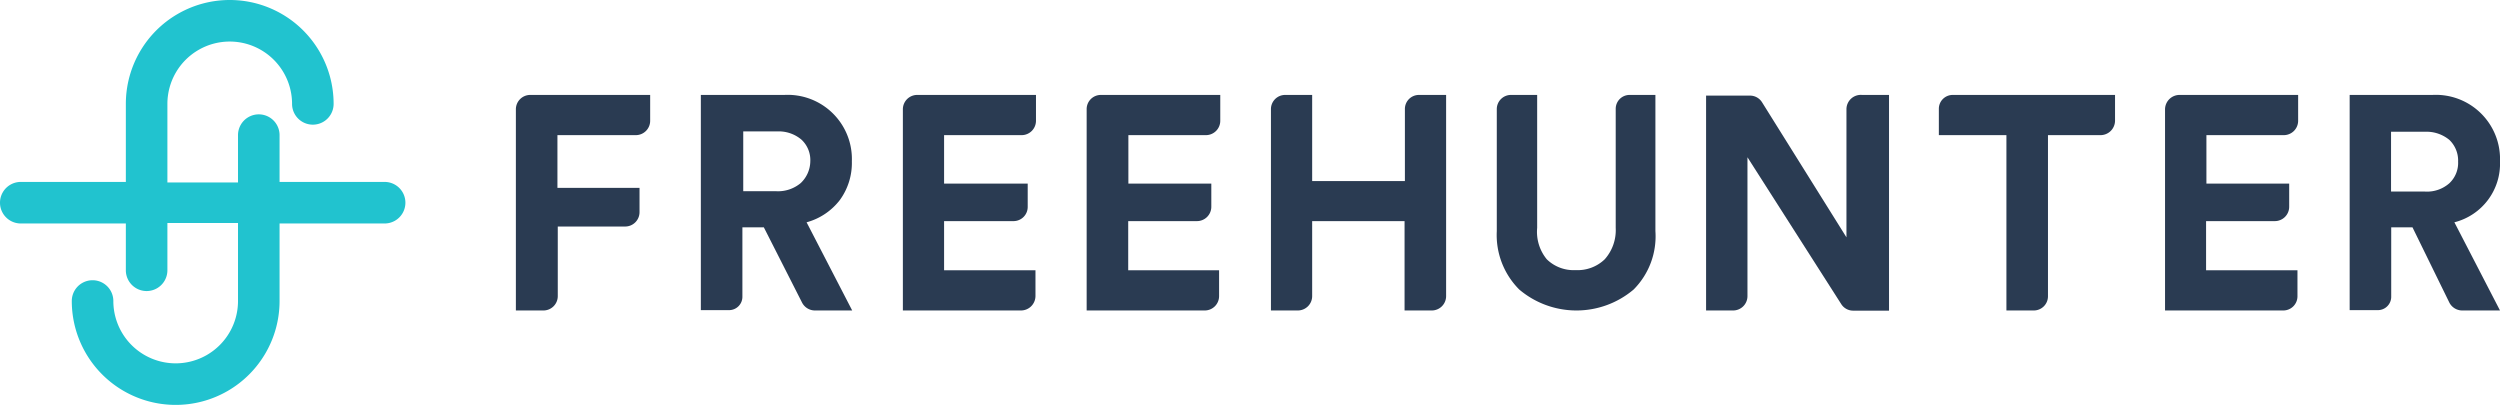
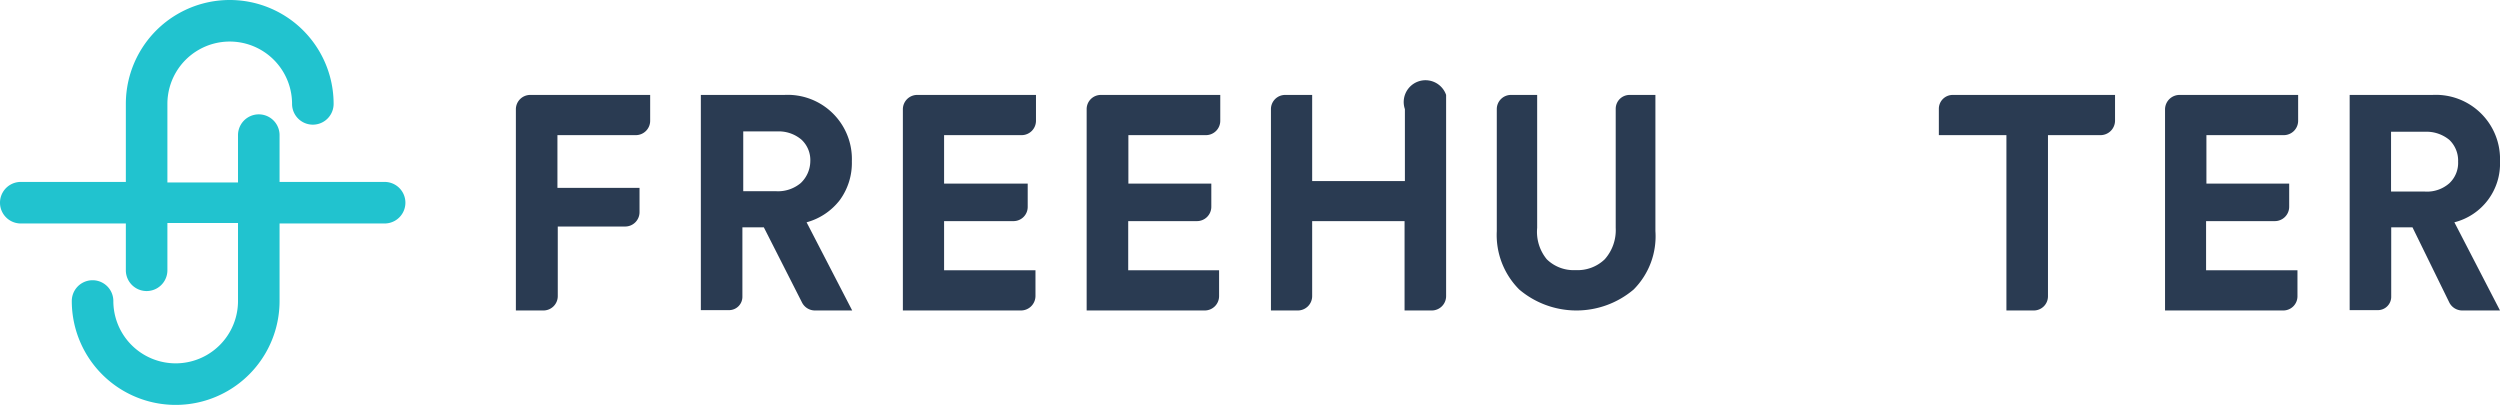
<svg xmlns="http://www.w3.org/2000/svg" id="Layer_1" data-name="Layer 1" viewBox="0 0 148 24">
  <defs>
    <style>.cls-1{fill:#2a3b52;}.cls-2{fill:#21c3cf;}</style>
  </defs>
  <path class="cls-1" d="M30.54,6.48v11.9h1.62a.85.85,0,0,0,.86-.86V13.41h4a.85.85,0,0,0,.84-.86V11.12H33V8h4.65a.85.85,0,0,0,.84-.86V5.62h-7.1A.85.85,0,0,0,30.54,6.48Z" />
  <path class="cls-1" d="M49.72,11.84a3.72,3.72,0,0,0,.71-2.29,3.8,3.8,0,0,0-4-3.93H41.49V18.36h1.67a.79.79,0,0,0,.79-.8v-4.1h1.27l2.26,4.45a.86.86,0,0,0,.75.47h2.22l-2.7-5.22A3.71,3.71,0,0,0,49.72,11.84Zm-2.32-1a2.09,2.09,0,0,1-1.45.48H44V7.78h2a2.08,2.08,0,0,1,1.45.49,1.65,1.65,0,0,1,.52,1.28A1.8,1.8,0,0,1,47.4,10.84Z" />
  <path class="cls-1" d="M64.33,6.48v11.9h7a.85.85,0,0,0,.84-.86V16H66.79V13.09h4.07a.85.85,0,0,0,.85-.86V10.87H66.8V8h4.59a.85.85,0,0,0,.85-.86V5.62H65.17A.84.84,0,0,0,64.33,6.48Z" />
  <path class="cls-1" d="M53.45,6.48v11.9h7a.86.86,0,0,0,.85-.86V16H55.89V13.09H60a.84.84,0,0,0,.84-.86V10.87H55.89V8h4.59a.85.85,0,0,0,.85-.86V5.62h-7A.85.85,0,0,0,53.45,6.48Z" />
-   <path class="cls-1" d="M83.17,6.46v4.26H77.68V5.62h-1.6a.84.84,0,0,0-.84.86v11.9h1.6a.85.85,0,0,0,.84-.86V13.09h5.47v5.29h1.61a.85.85,0,0,0,.85-.86V5.62H84A.83.83,0,0,0,83.17,6.46Z" />
+   <path class="cls-1" d="M83.17,6.46v4.26H77.68V5.62h-1.6a.84.84,0,0,0-.84.86v11.9h1.6a.85.85,0,0,0,.84-.86V13.09h5.47v5.29h1.61a.85.85,0,0,0,.85-.86V5.62A.83.83,0,0,0,83.17,6.46Z" />
  <path class="cls-1" d="M95.65,6.44v7.05A2.59,2.59,0,0,1,95,15.35a2.31,2.31,0,0,1-1.72.64,2.27,2.27,0,0,1-1.71-.64A2.56,2.56,0,0,1,91,13.49V5.62H89.44a.84.84,0,0,0-.83.84v7.22a4.56,4.56,0,0,0,1.33,3.46,5.24,5.24,0,0,0,6.77,0A4.46,4.46,0,0,0,98,13.68V5.62H96.48A.82.82,0,0,0,95.65,6.44Z" />
-   <path class="cls-1" d="M109.31,6.46v7.59l-5-8a.84.84,0,0,0-.72-.39H101V18.38h1.6a.85.85,0,0,0,.85-.86V9.31L109,18a.83.83,0,0,0,.71.39h2.12V5.62h-1.6A.85.85,0,0,0,109.31,6.46Z" />
  <path class="cls-1" d="M114.78,6.44V8h4V18.38h1.62a.84.84,0,0,0,.84-.86V8h3.12a.86.86,0,0,0,.85-.86V5.62h-9.6A.82.82,0,0,0,114.78,6.44Z" />
  <path class="cls-1" d="M128.17,6.48v11.9h7a.84.84,0,0,0,.84-.86V16h-5.41V13.09h4.07a.85.85,0,0,0,.85-.86V10.87h-4.9V8h4.58a.85.85,0,0,0,.85-.86V5.62h-7A.86.86,0,0,0,128.17,6.48Z" />
  <path class="cls-1" d="M145.3,13.16A3.58,3.58,0,0,0,148,9.55a3.8,3.8,0,0,0-4-3.93h-4.9V18.36h1.67a.79.79,0,0,0,.79-.8v-4.1h1.26L145,17.91a.86.86,0,0,0,.75.47H148ZM145,10.85a2,2,0,0,1-1.45.49h-2V7.8h2a2.13,2.13,0,0,1,1.45.48,1.69,1.69,0,0,1,.52,1.29A1.65,1.65,0,0,1,145,10.85Z" />
  <path class="cls-2" d="M22.77,10.77H16.55V8h0a1.23,1.23,0,0,0-2.46,0h0v2.8H9.91V6.15a3.69,3.69,0,0,1,7.38,0,1.23,1.23,0,0,0,2.46,0,6.15,6.15,0,0,0-12.3,0v4.62H1.23a1.23,1.23,0,0,0,0,2.46H7.45V16h0a1.23,1.23,0,0,0,2.46,0h0v-2.8h4.18v4.62a3.69,3.69,0,0,1-7.38,0,1.23,1.23,0,1,0-2.46,0,6.15,6.15,0,0,0,12.3,0V13.23h6.22a1.23,1.23,0,0,0,0-2.46Z" />
</svg>